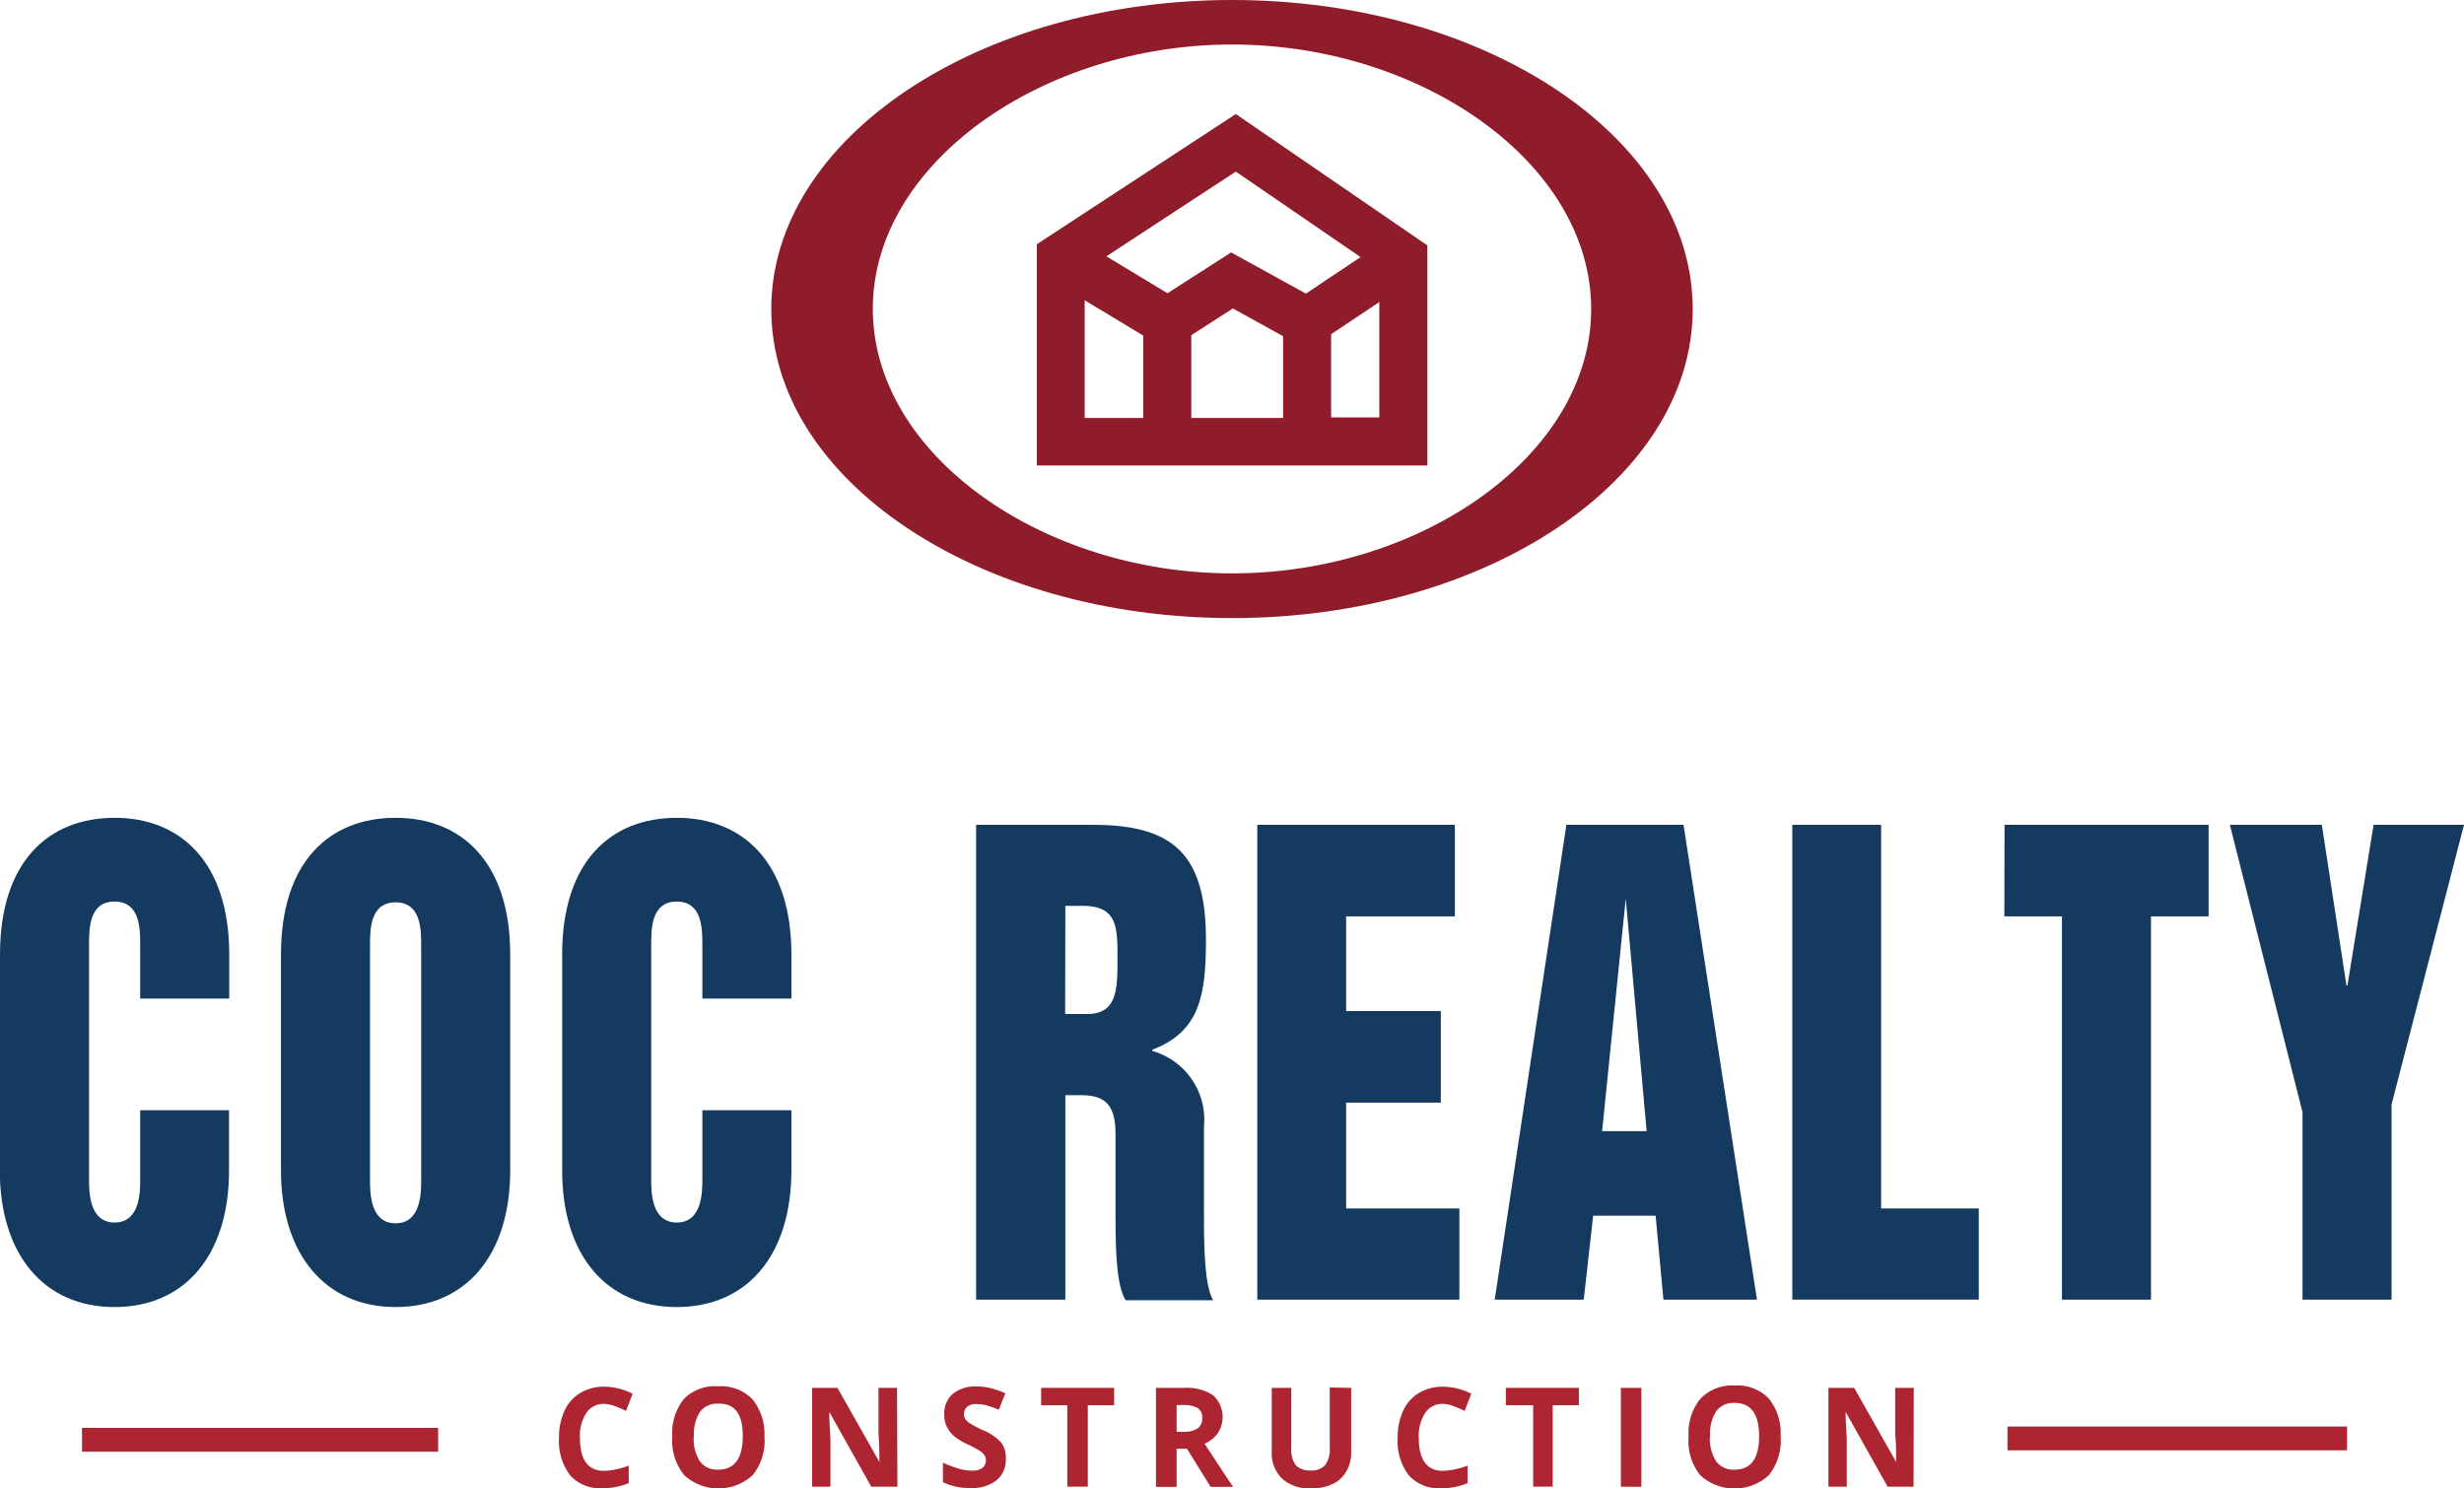
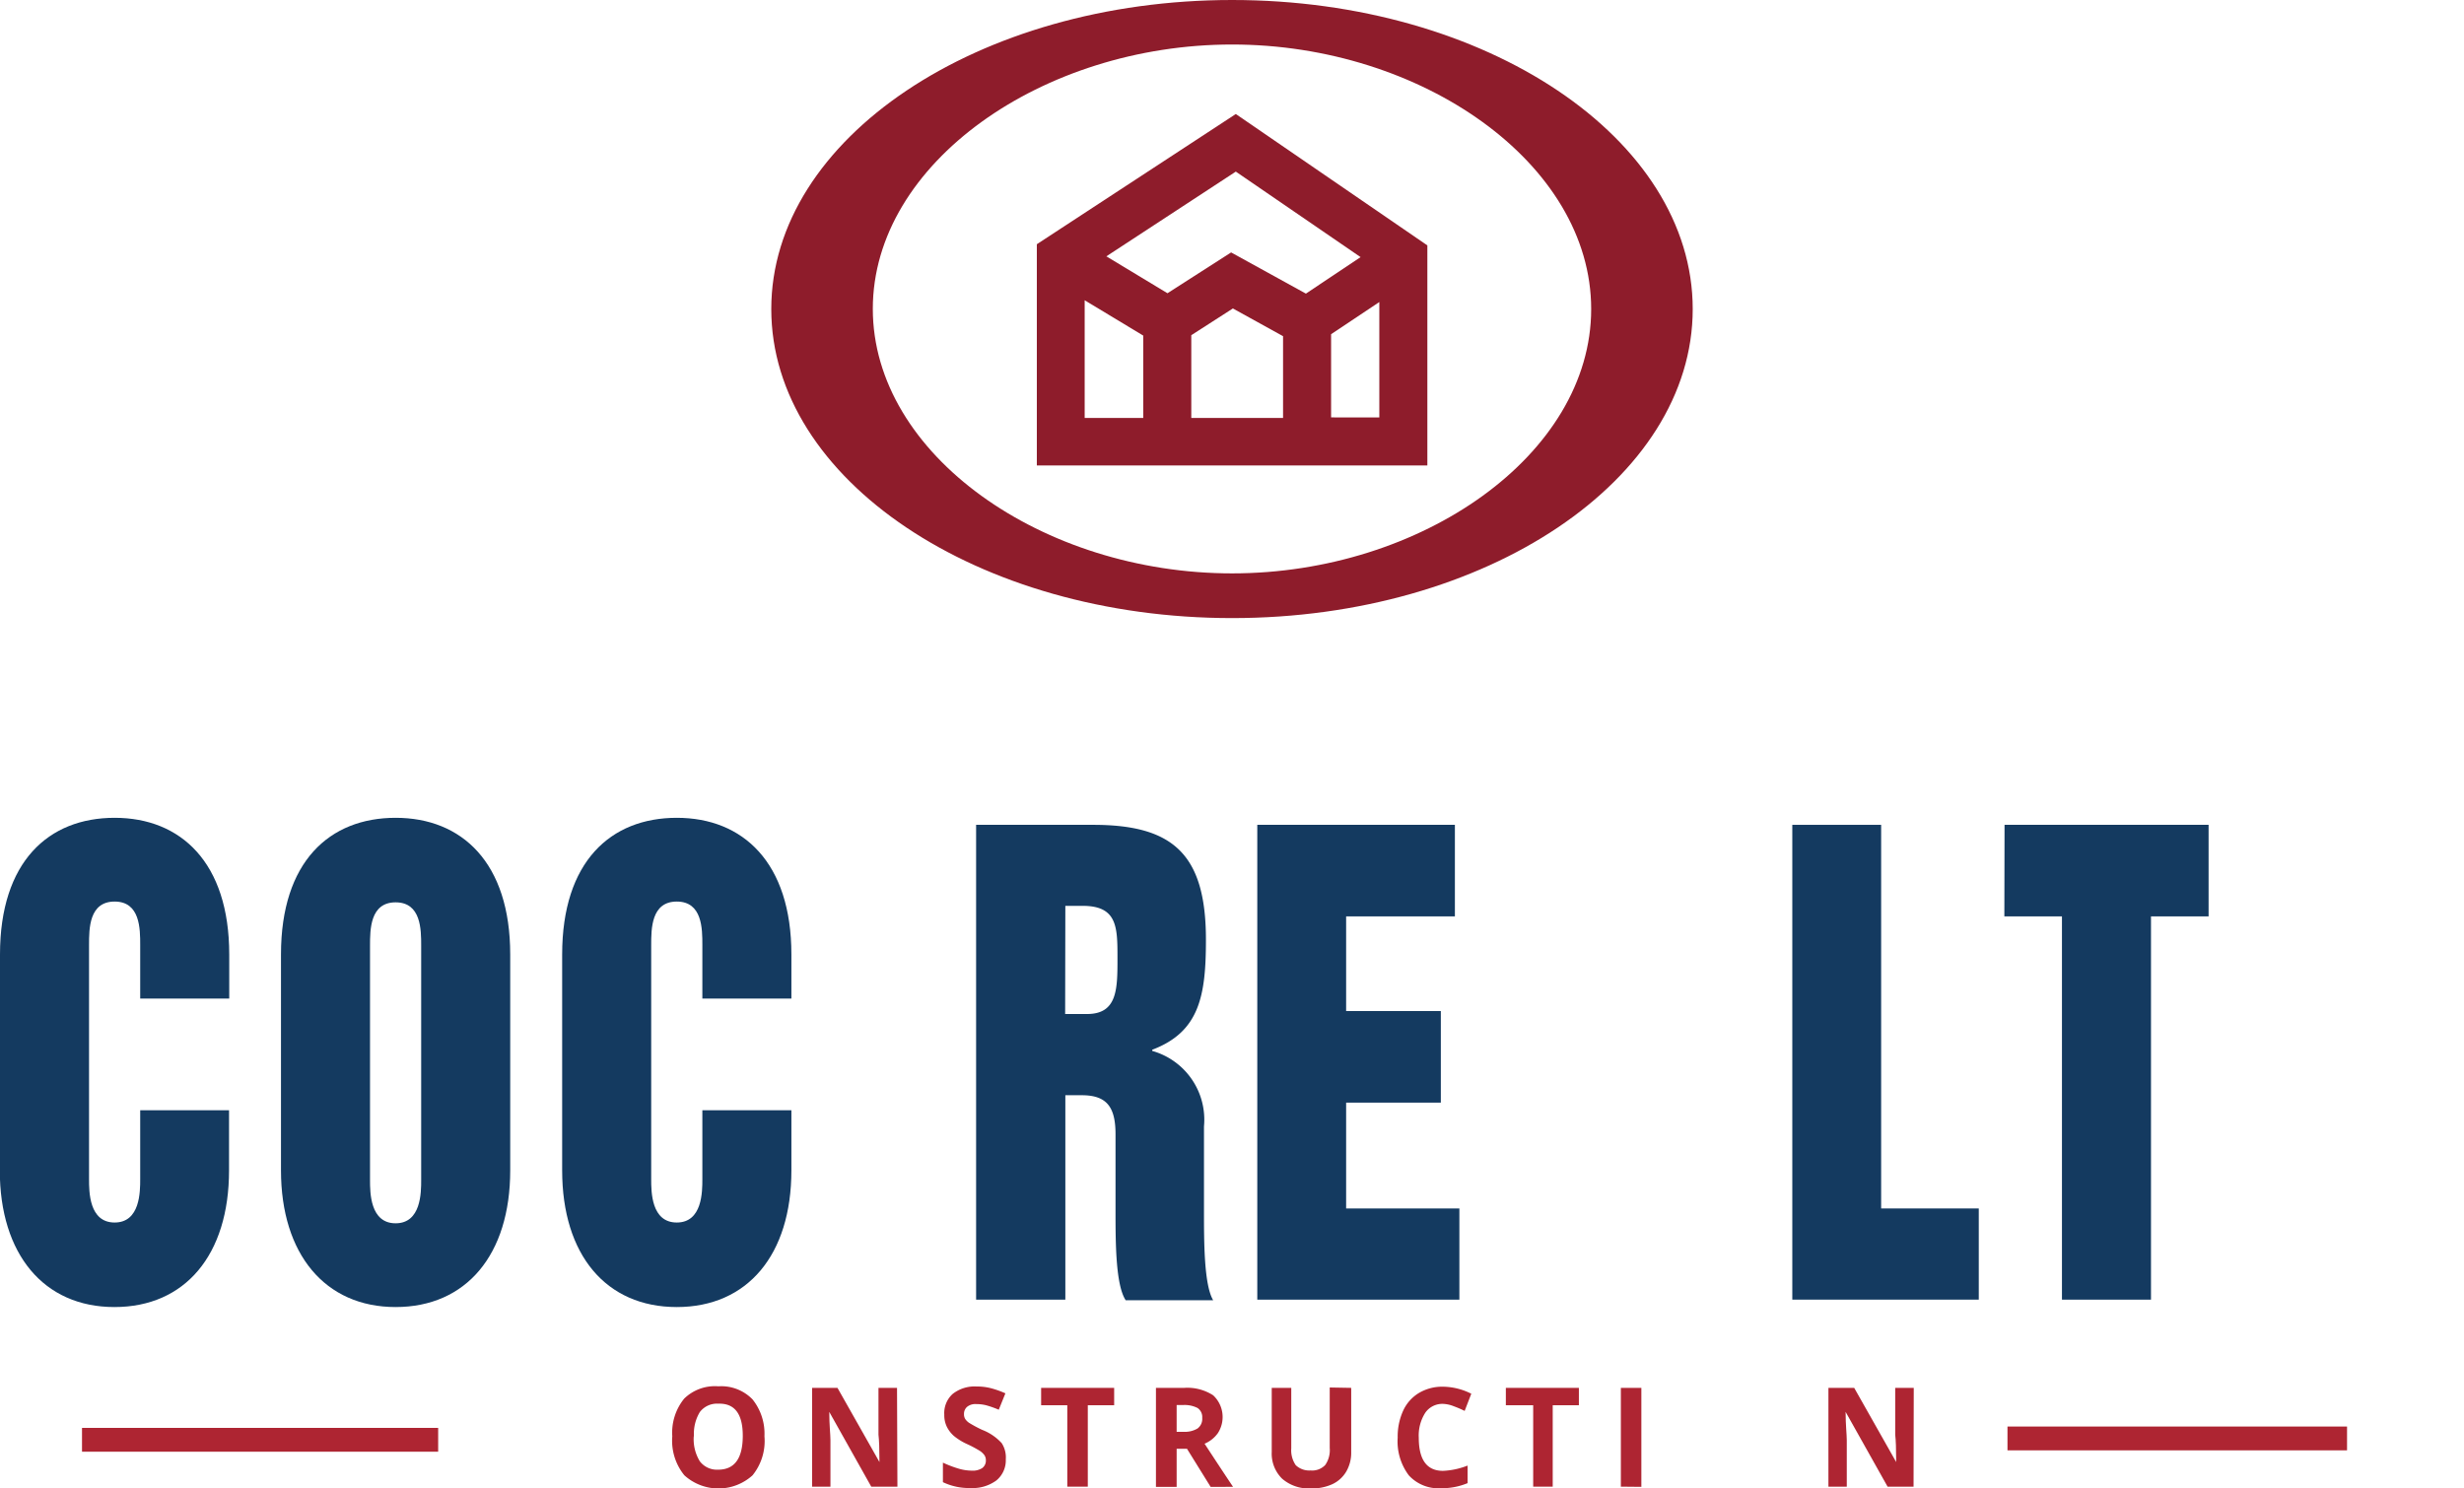
<svg xmlns="http://www.w3.org/2000/svg" id="Layer_1" data-name="Layer 1" viewBox="0 0 126.19 76.22">
  <defs>
    <style>.cls-1{fill:#ae2532;}.cls-2{fill:#143a60;}.cls-3{fill:#8e1c2b;}</style>
  </defs>
  <title>construction</title>
  <rect class="cls-1" x="4.2" y="73.14" width="18.24" height="1.22" />
  <rect class="cls-1" x="102.81" y="73.07" width="17.39" height="1.22" />
  <path class="cls-2" d="M1.21,50.32c0-4.75,2.48-7,5.87-7s5.87,2.29,5.87,7v2.26H8.39V49.83c0-.82,0-2.22-1.31-2.22S5.77,49,5.77,49.83v12c0,.64,0,2.22,1.31,2.22s1.31-1.58,1.31-2.22V58.3h4.55v3.08c0,4.33-2.25,7-5.87,7s-5.87-2.71-5.87-7Z" transform="translate(-1.21 -1.43)" />
  <path class="cls-2" d="M15.6,50.32c0-4.75,2.48-7,5.87-7s5.87,2.29,5.87,7V61.38c0,4.33-2.26,7-5.87,7s-5.87-2.71-5.87-7Zm4.56,11.55c0,.64,0,2.22,1.31,2.22s1.31-1.58,1.31-2.22v-12c0-.82,0-2.22-1.31-2.22s-1.31,1.4-1.31,2.22Z" transform="translate(-1.21 -1.43)" />
  <path class="cls-2" d="M30,50.32c0-4.75,2.48-7,5.87-7s5.87,2.29,5.87,7v2.26H37.18V49.83c0-.82,0-2.22-1.31-2.22s-1.31,1.4-1.31,2.22v12c0,.64,0,2.22,1.31,2.22s1.31-1.58,1.31-2.22V58.3h4.56v3.08c0,4.33-2.25,7-5.87,7S30,65.71,30,61.38Z" transform="translate(-1.21 -1.43)" />
  <path class="cls-2" d="M51.2,43.68h6c4.07,0,5.77,1.49,5.77,5.88,0,2.86-.32,4.72-2.75,5.64v.06a3.66,3.66,0,0,1,2.65,3.87v4.3c0,1.61,0,3.81.47,4.6H58.86c-.52-.79-.52-3-.52-4.6v-3.9c0-1.4-.45-2-1.73-2h-.84V68H51.2Zm4.56,9.69h1.12c1.56,0,1.56-1.28,1.56-2.86s0-2.68-1.78-2.68h-.89Z" transform="translate(-1.21 -1.43)" />
  <path class="cls-2" d="M65.6,43.68H75.72v4.69H70.15v4.85H75v4.69H70.15v5.42h5.8V68H65.6Z" transform="translate(-1.21 -1.43)" />
-   <path class="cls-2" d="M81.43,43.68h6L91.19,68H86.4L86,63.7h-3.2L82.32,68H77.76Zm1.83,15.69h2.28L84.47,47.46h0Z" transform="translate(-1.21 -1.43)" />
  <path class="cls-2" d="M93,43.68h4.55V63.33h5V68H93Z" transform="translate(-1.21 -1.43)" />
  <path class="cls-2" d="M103.87,43.68h10.45v4.69h-2.95V68h-4.56V48.37h-2.95Z" transform="translate(-1.21 -1.43)" />
-   <path class="cls-2" d="M115.41,43.68h4.71l1.26,8.23h.05l1.34-8.23h4.63L123.69,58V68h-4.56V58.4Z" transform="translate(-1.21 -1.43)" />
-   <path class="cls-1" d="M32.16,73.34a1.06,1.06,0,0,0-.92.46,2.16,2.16,0,0,0-.33,1.27q0,1.7,1.24,1.7a3.86,3.86,0,0,0,1.26-.27v.9a3.44,3.44,0,0,1-1.36.26A2.05,2.05,0,0,1,30.41,77a2.89,2.89,0,0,1-.57-1.93,3.2,3.2,0,0,1,.28-1.38,2.06,2.06,0,0,1,.81-.91,2.34,2.34,0,0,1,1.23-.32,3.29,3.29,0,0,1,1.45.36l-.34.88a5.54,5.54,0,0,0-.56-.24A1.64,1.64,0,0,0,32.16,73.34Z" transform="translate(-1.21 -1.43)" />
  <path class="cls-1" d="M40.36,75A2.79,2.79,0,0,1,39.75,77a2.6,2.6,0,0,1-3.49,0A2.8,2.8,0,0,1,35.64,75a2.76,2.76,0,0,1,.61-1.93A2.25,2.25,0,0,1,38,72.44a2.23,2.23,0,0,1,1.75.67A2.81,2.81,0,0,1,40.36,75Zm-3.62,0a2.16,2.16,0,0,0,.31,1.28,1.1,1.1,0,0,0,.94.43q1.25,0,1.26-1.71T38,73.33a1.1,1.1,0,0,0-.95.43A2.14,2.14,0,0,0,36.75,75Z" transform="translate(-1.21 -1.43)" />
  <path class="cls-1" d="M47.17,77.58H45.83l-2.15-3.83h0c0,.68.06,1.16.06,1.45v2.38h-.94V72.52H44.1l2.15,3.8h0q0-1-.05-1.4v-2.4h.95Z" transform="translate(-1.21 -1.43)" />
  <path class="cls-1" d="M52.72,76.18a1.33,1.33,0,0,1-.48,1.08,2.06,2.06,0,0,1-1.34.39,3.1,3.1,0,0,1-1.4-.3v-1a5.68,5.68,0,0,0,.85.32,2.44,2.44,0,0,0,.63.09.89.89,0,0,0,.53-.13.47.47,0,0,0,.19-.4.45.45,0,0,0-.08-.27.88.88,0,0,0-.24-.22,5.93,5.93,0,0,0-.64-.34,3,3,0,0,1-.68-.42,1.54,1.54,0,0,1-.36-.47,1.36,1.36,0,0,1-.13-.62A1.32,1.32,0,0,1,50,72.83a1.81,1.81,0,0,1,1.23-.38,2.83,2.83,0,0,1,.74.09,4.78,4.78,0,0,1,.73.26l-.34.84a5,5,0,0,0-.65-.23,2.12,2.12,0,0,0-.51-.06.67.67,0,0,0-.46.14.47.47,0,0,0-.16.37.46.46,0,0,0,.06.25.73.73,0,0,0,.2.2,6.41,6.41,0,0,0,.67.36,2.64,2.64,0,0,1,1,.68A1.34,1.34,0,0,1,52.72,76.18Z" transform="translate(-1.21 -1.43)" />
  <path class="cls-1" d="M56.92,77.58H55.87V73.41H54.53v-.89h3.74v.89H56.92Z" transform="translate(-1.21 -1.43)" />
  <path class="cls-1" d="M61.47,75.64v1.95H60.41V72.52h1.44a2.44,2.44,0,0,1,1.49.38,1.52,1.52,0,0,1,.24,1.94,1.59,1.59,0,0,1-.68.54q1.12,1.71,1.46,2.21H63.21L62,75.64Zm0-.87h.34a1.27,1.27,0,0,0,.73-.17.61.61,0,0,0,.24-.54.56.56,0,0,0-.24-.51,1.45,1.45,0,0,0-.75-.15h-.32Z" transform="translate(-1.21 -1.43)" />
  <path class="cls-1" d="M70.41,72.52v3.28a1.92,1.92,0,0,1-.25,1,1.62,1.62,0,0,1-.71.65,2.49,2.49,0,0,1-1.1.22,2.08,2.08,0,0,1-1.48-.5,1.8,1.8,0,0,1-.53-1.37V72.52h1v3.1a1.34,1.34,0,0,0,.23.86,1,1,0,0,0,.76.27.92.92,0,0,0,.75-.28,1.33,1.33,0,0,0,.23-.87v-3.1Z" transform="translate(-1.21 -1.43)" />
  <path class="cls-1" d="M75.12,73.34a1.06,1.06,0,0,0-.92.46,2.16,2.16,0,0,0-.33,1.27q0,1.7,1.24,1.7a3.86,3.86,0,0,0,1.26-.27v.9a3.44,3.44,0,0,1-1.36.26A2.05,2.05,0,0,1,73.36,77a2.89,2.89,0,0,1-.57-1.93,3.2,3.2,0,0,1,.28-1.38,2.06,2.06,0,0,1,.81-.91,2.34,2.34,0,0,1,1.23-.32,3.29,3.29,0,0,1,1.45.36l-.34.88a5.52,5.52,0,0,0-.56-.24A1.64,1.64,0,0,0,75.12,73.34Z" transform="translate(-1.21 -1.43)" />
  <path class="cls-1" d="M80.73,77.58h-1V73.41H78.33v-.89h3.74v.89H80.73Z" transform="translate(-1.21 -1.43)" />
  <path class="cls-1" d="M84.22,77.58V72.52h1.05v5.07Z" transform="translate(-1.21 -1.43)" />
-   <path class="cls-1" d="M92.4,75A2.79,2.79,0,0,1,91.79,77a2.6,2.6,0,0,1-3.5,0A2.8,2.8,0,0,1,87.69,75a2.76,2.76,0,0,1,.61-1.93,2.25,2.25,0,0,1,1.75-.67,2.23,2.23,0,0,1,1.75.67A2.8,2.8,0,0,1,92.4,75Zm-3.62,0a2.15,2.15,0,0,0,.32,1.28,1.09,1.09,0,0,0,.94.43q1.26,0,1.26-1.71t-1.25-1.71a1.1,1.1,0,0,0-.95.43A2.16,2.16,0,0,0,88.79,75Z" transform="translate(-1.21 -1.43)" />
  <path class="cls-1" d="M99.21,77.58H97.88l-2.15-3.83h0c0,.68.06,1.16.06,1.45v2.38h-.94V72.52h1.32l2.15,3.8h0q0-1-.05-1.4v-2.4h.95Z" transform="translate(-1.21 -1.43)" />
  <path class="cls-3" d="M64.31,1.43c-13,0-23.6,7.1-23.6,15.83s10.58,15.83,23.6,15.83S87.9,26,87.9,17.26,77.32,1.43,64.31,1.43Zm0,29.37c-9.7,0-18.4-6.08-18.4-13.55s8.7-13.54,18.4-13.54S82.7,9.79,82.7,17.26,74,30.8,64.31,30.8Z" transform="translate(-1.21 -1.43)" />
  <path class="cls-3" d="M54.31,13.94V25.27h20V14L64.5,7.27Zm16.58.66-2.8,1.87-3.83-2.11L61,16.45l-3.13-1.89,6.63-4.34Zm-8.67,4,2.13-1.37,2.57,1.42v4.19H62.22Zm-5.46-1.79,3,1.81v4.22h-3Zm12.62,6V18.55l2.47-1.65v5.91Z" transform="translate(-1.21 -1.43)" />
</svg>